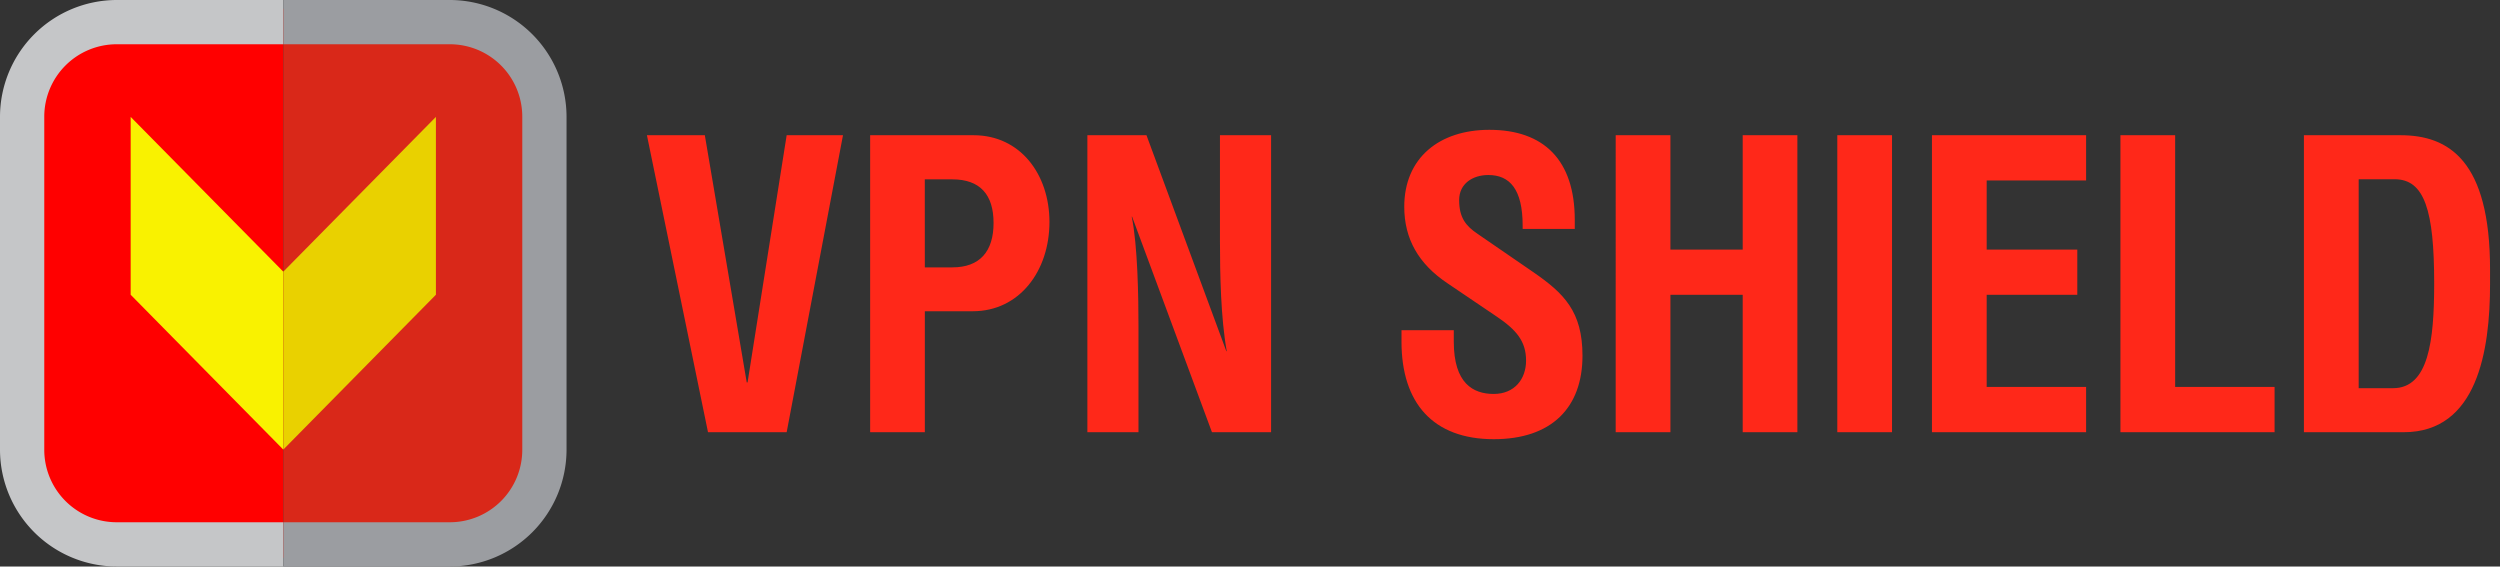
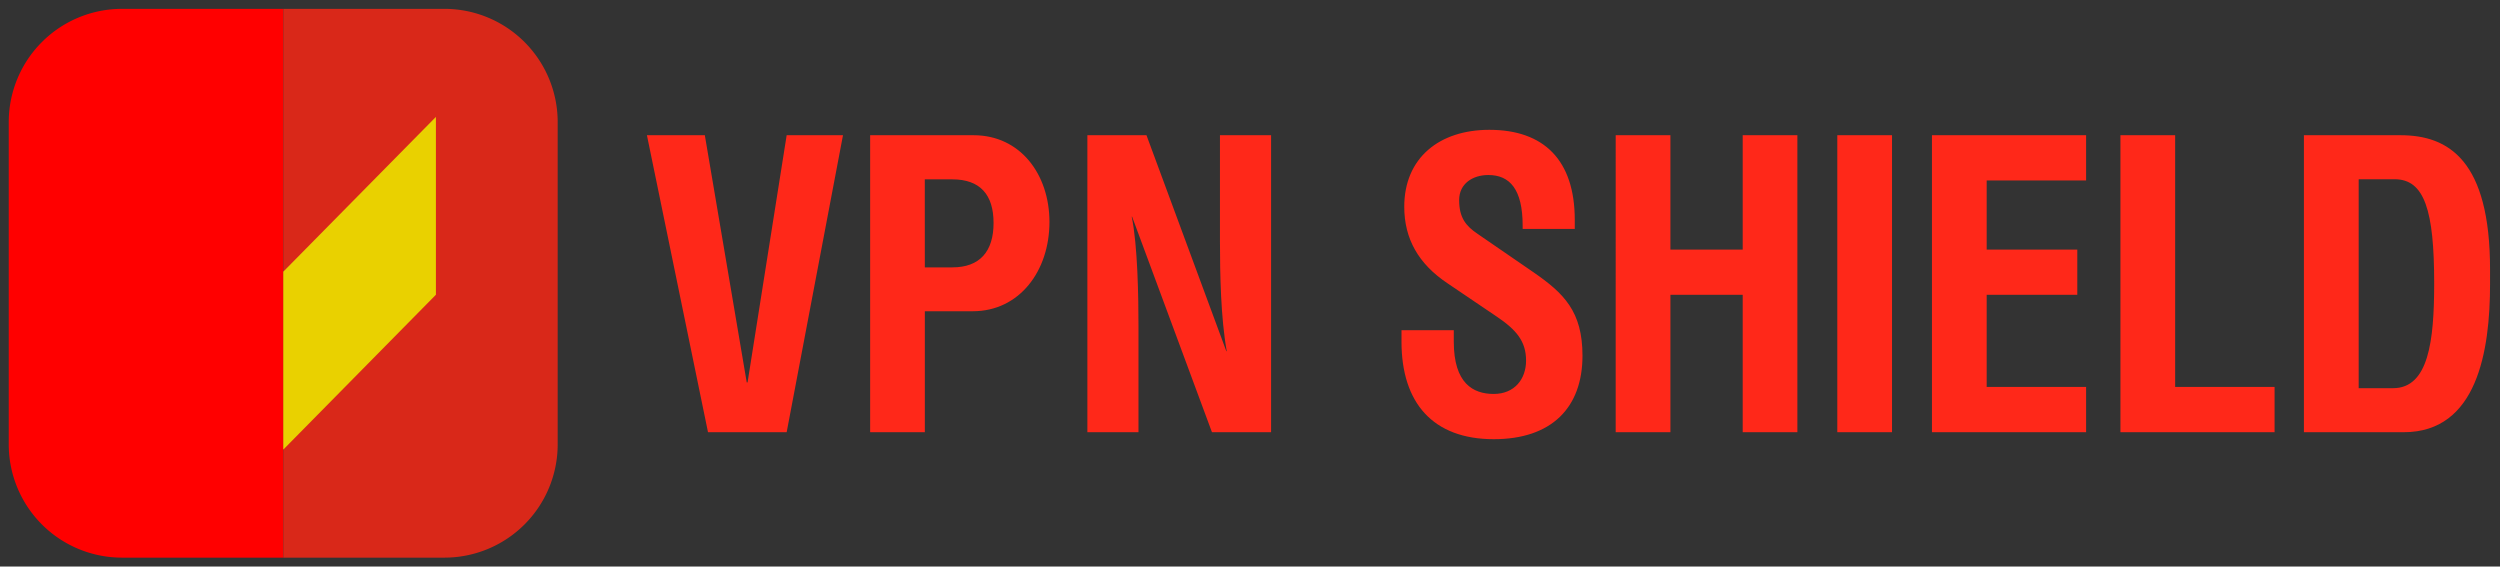
<svg xmlns="http://www.w3.org/2000/svg" width="203" height="46" fill="none">
  <rect width="100%" height="100%" fill="#333333" stroke="none" />
  <path fill-rule="evenodd" clip-rule="evenodd" d="M23.003.719H9.893A9.198 9.198 0 0 0 .71 9.89v26.219a9.198 9.198 0 0 0 9.175 9.171h13.119V.719Z" fill="red" />
-   <path fill-rule="evenodd" clip-rule="evenodd" d="M23.003 42.407H9.47a5.882 5.882 0 0 1-5.875-5.876V9.469a5.882 5.882 0 0 1 5.875-5.875h13.534V0H9.47A9.496 9.496 0 0 0 0 9.469v27.062A9.496 9.496 0 0 0 9.469 46h13.534v-3.593Z" fill="#C5C6C8" />
-   <path fill-rule="evenodd" clip-rule="evenodd" d="M23.004 22.06 10.61 9.492v14.441l12.394 12.574V22.06Z" fill="#F9F200" />
  <path fill-rule="evenodd" clip-rule="evenodd" d="M23.003.719h13.106a9.198 9.198 0 0 1 9.175 9.171v26.219a9.198 9.198 0 0 1-9.175 9.171H23.003V.719Z" fill="#D92819" />
-   <path fill-rule="evenodd" clip-rule="evenodd" d="M23.003 42.407h13.53a5.882 5.882 0 0 0 5.876-5.876V9.469a5.882 5.882 0 0 0-5.875-5.875H23.003V0h13.53a9.496 9.496 0 0 1 9.47 9.469v27.062A9.495 9.495 0 0 1 36.533 46h-13.53v-3.593Z" fill="#9B9DA1" />
  <path fill-rule="evenodd" clip-rule="evenodd" d="M23.003 22.06 35.396 9.492v14.441L23.003 36.507V22.06Z" fill="#E9D100" />
  <path fill-rule="evenodd" clip-rule="evenodd" d="m57.232 10.98 3.403 20.073h.067l3.175-20.073h4.574l-4.574 24.115H57.49L52.53 10.98h4.701ZM75.096 35.095h-4.44V10.98h8.399c3.79 0 6.16 3.171 6.16 7.046 0 3.975-2.433 7.247-6.227 7.247h-3.892v9.82Zm0-13.384h2.235c2.239 0 3.346-1.302 3.346-3.607s-1.1-3.54-3.346-3.54h-2.238l.003 7.147ZM93.094 10.98l6.484 17.537h.034c-.485-2.707-.552-6.247-.552-8.984V10.98h4.152v24.115h-4.801l-6.485-17.5h-.03c.485 2.343.549 6.512.549 8.95v8.55h-4.15V10.98h4.799ZM123.639 18.595v-.278c0-2.938-1.037-4.106-2.787-4.106-1.268 0-2.369.7-2.369 2.035 0 1.439.552 2.104 1.493 2.74l4.533 3.115c2.463 1.703 3.989 3.172 3.989 6.78 0 4.242-2.53 6.781-7.201 6.781-4.952 0-7.495-2.957-7.495-7.916v-.934h4.246v.934c0 3.373 1.556 4.242 3.242 4.242 1.687 0 2.627-1.204 2.627-2.706 0-1.57-.78-2.503-2.429-3.607l-3.958-2.677c-2.343-1.566-3.504-3.604-3.504-6.21 0-3.975 2.855-6.247 6.91-6.247 4.44 0 6.936 2.473 6.936 7.314v.736h-4.233M135.638 20.265h5.869V10.98h4.44v24.115h-4.44V23.939h-5.869v11.156h-4.444V10.98h4.444v9.284ZM149.189 10.98h4.443v24.115h-4.443V10.98ZM169.392 10.98v3.674h-8.074v5.611h7.358v3.674h-7.358v7.482h8.074v3.674h-12.517V10.98h12.517ZM176.622 31.42h8.074v3.675h-12.517V10.98h4.443v20.44ZM187.078 10.98h7.85c3.921 0 7.264 2.072 7.264 10.888v1.205c0 5.41-1.041 12.022-7.007 12.022h-8.107V10.98Zm4.444 20.541h2.787c2.887 0 3.346-3.808 3.346-8.515 0-5.913-.78-8.452-3.212-8.452h-2.918V31.52h-.003Z" fill="#FF2819" />
</svg>